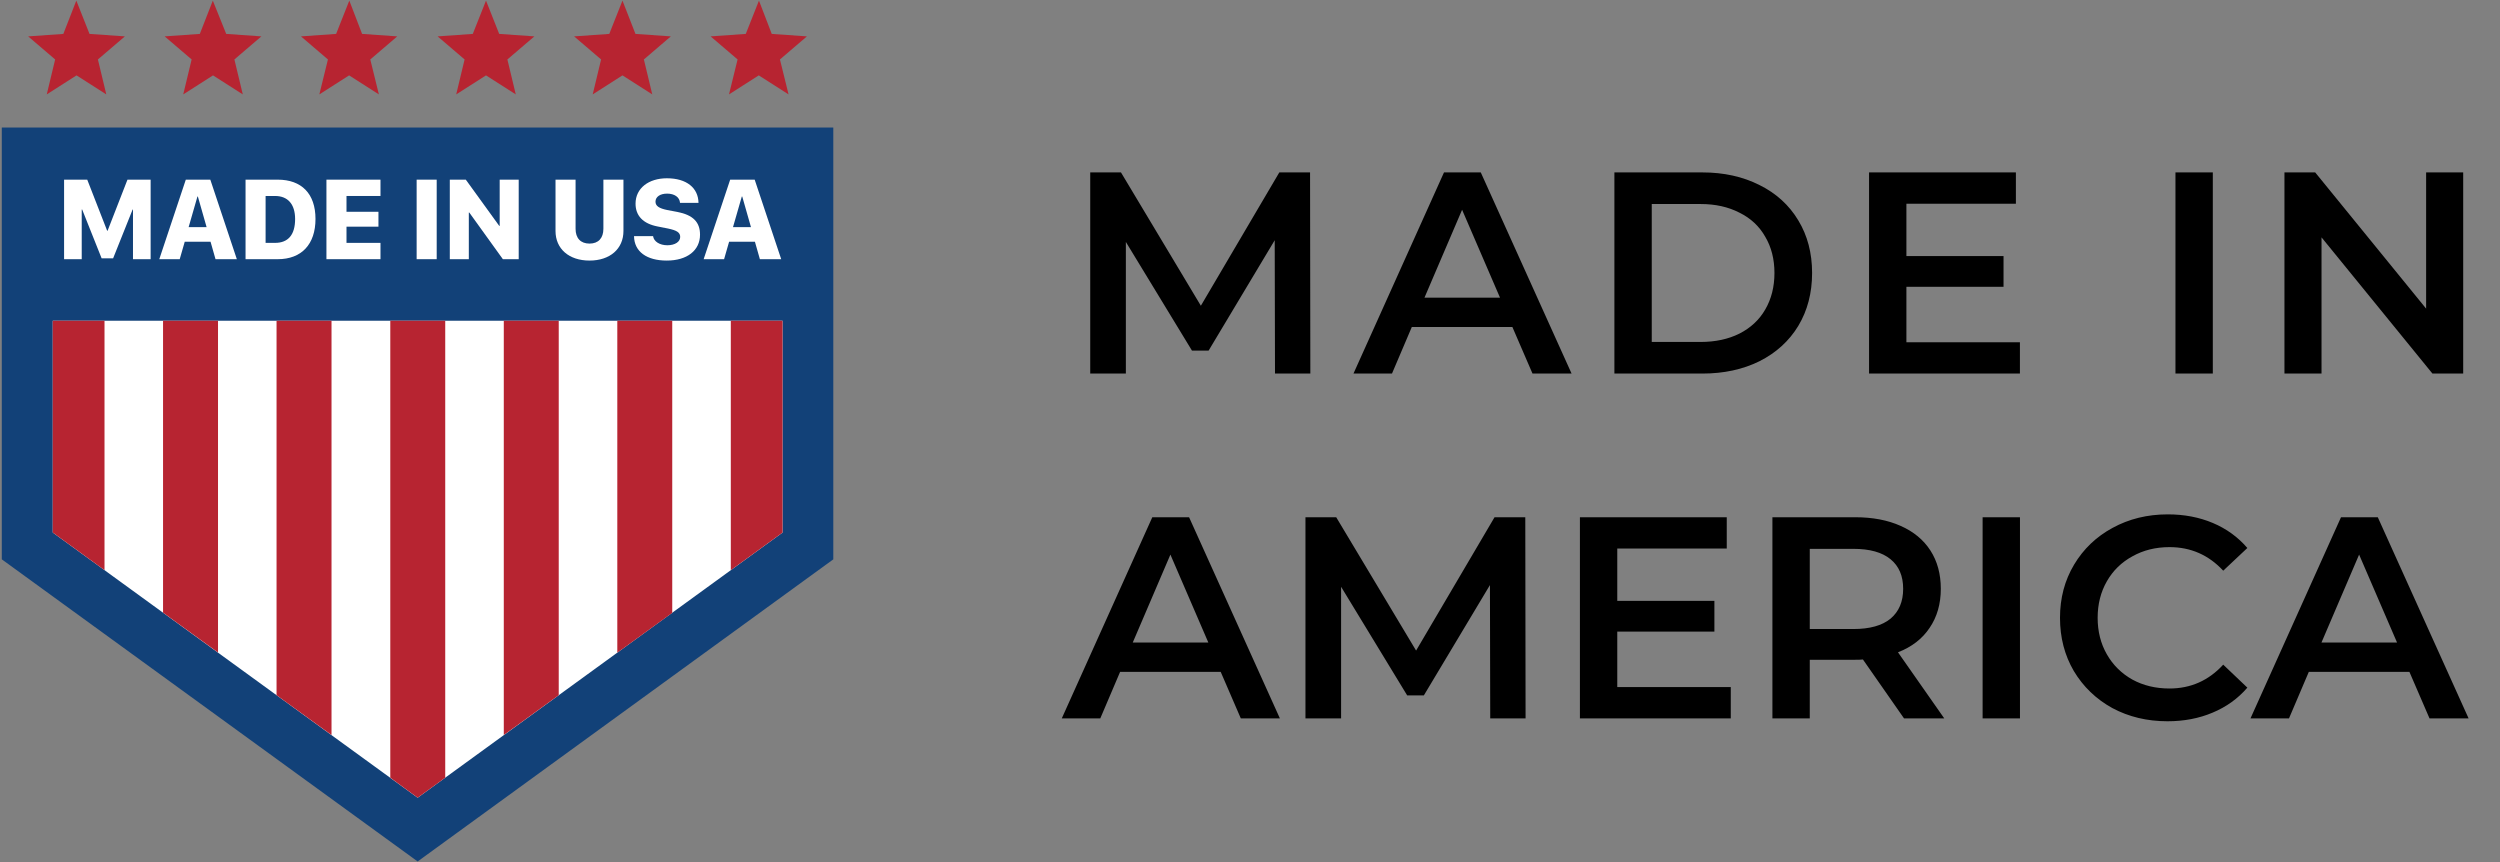
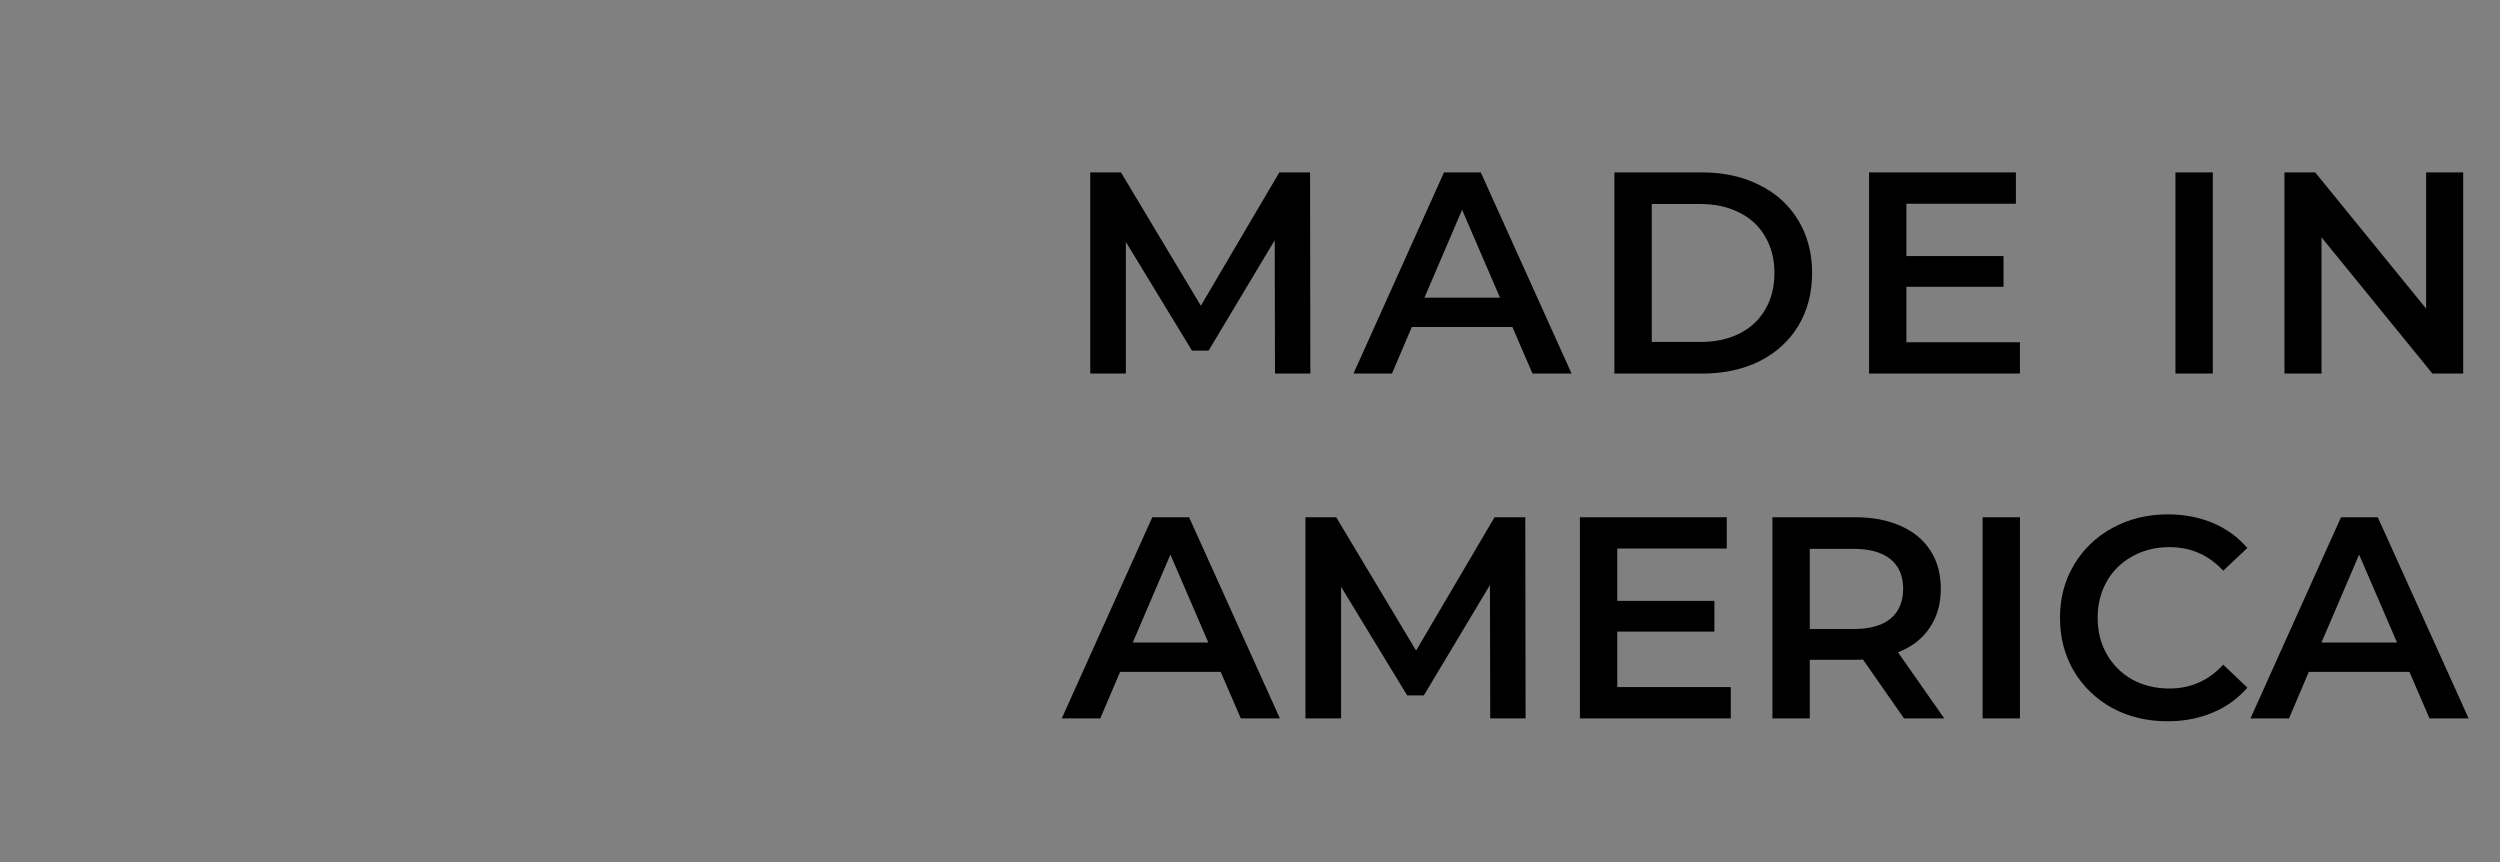
<svg xmlns="http://www.w3.org/2000/svg" fill="none" viewBox="0 0 87 30" height="30" width="87">
  <rect x="0" y="0" width="87" height="30" fill="#808080" stroke="none" />
  <g clip-path="url(#clip0_8867_302)">
-     <path fill="#124178" d="M0.062 4.437H28.999V19.465L14.534 29.979L0.062 19.465V4.437Z" />
    <path fill="white" d="M1.836 11.161H27.233V18.533L14.534 27.761L1.836 18.533V11.161Z" />
    <path fill="#B72431" d="M1.836 11.161V18.533L3.637 19.841V11.161H1.836ZM5.674 11.161V21.32L7.587 22.706V11.161H5.674ZM9.624 11.161V24.192L11.537 25.578V11.161H9.624ZM13.582 11.161V27.064L14.534 27.761L15.494 27.064V11.161H13.582ZM17.532 11.161V25.578L19.444 24.192V11.161H17.532ZM21.482 11.161V22.713L23.394 21.327V11.161H21.482ZM25.432 11.161V19.841L27.233 18.533V11.161H25.432Z" />
    <path fill="#B72431" d="M2.656 0.021L2.204 1.18L0.98 1.266L1.919 2.069L1.627 3.285L2.663 2.623L3.699 3.285L3.407 2.069L4.346 1.266L3.115 1.18L2.656 0.021ZM7.406 0.021L6.954 1.18L5.73 1.266L6.669 2.069L6.377 3.285L7.413 2.623L8.449 3.285L8.157 2.069L9.096 1.266L7.872 1.18L7.406 0.021ZM12.156 0.021L11.697 1.18L10.473 1.266L11.412 2.069L11.113 3.285L12.149 2.623L13.185 3.285L12.886 2.069L13.825 1.266L12.601 1.18L12.156 0.021ZM16.913 0.021L16.453 1.18L15.229 1.266L16.168 2.069L15.876 3.285L16.913 2.623L17.949 3.285L17.657 2.069L18.596 1.266L17.372 1.18L16.913 0.021ZM21.662 0.021L21.203 1.18L19.979 1.266L20.918 2.069L20.626 3.285L21.662 2.623L22.699 3.285L22.407 2.069L23.345 1.266L22.114 1.18L21.662 0.021ZM26.412 0.021L25.953 1.18L24.729 1.266L25.668 2.069L25.369 3.285L26.405 2.623L27.442 3.285L27.142 2.069L28.081 1.266L26.857 1.18L26.412 0.021Z" />
    <path fill="white" d="M26.444 9.02L26.271 8.412H25.373L25.198 9.02H24.487L25.41 6.252H26.263L27.186 9.02H26.444ZM25.815 6.839L25.508 7.905H26.134L25.83 6.839H25.815Z" />
    <path fill="white" d="M22.064 8.218H22.727C22.752 8.408 22.963 8.535 23.222 8.535C23.494 8.535 23.671 8.412 23.671 8.245C23.671 8.092 23.555 8.017 23.243 7.952L22.883 7.881C22.377 7.783 22.117 7.507 22.117 7.087C22.117 6.55 22.573 6.204 23.208 6.204C23.895 6.204 24.3 6.54 24.308 7.06H23.665C23.651 6.858 23.467 6.738 23.216 6.738C22.973 6.738 22.811 6.849 22.811 7.018C22.811 7.167 22.933 7.25 23.22 7.309L23.575 7.376C24.117 7.482 24.361 7.729 24.361 8.166C24.361 8.717 23.91 9.068 23.203 9.068C22.503 9.068 22.071 8.755 22.064 8.218Z" />
    <path fill="white" d="M20.03 6.252V7.963C20.03 8.285 20.203 8.477 20.515 8.477C20.825 8.477 20.998 8.285 20.998 7.963V6.252H21.696V8.038C21.696 8.659 21.228 9.068 20.515 9.068C19.8 9.068 19.332 8.659 19.332 8.038V6.252H20.03Z" />
    <path fill="white" d="M16.315 9.02H15.653V6.252H16.21L17.374 7.861H17.389V6.252H18.051V9.02H17.5L16.33 7.395H16.315V9.02Z" />
    <path fill="white" d="M15.197 9.02H14.499V6.252H15.197V9.02Z" />
    <path fill="white" d="M13.241 8.452V9.02H11.36V6.252H13.241V6.82H12.058V7.37H13.17V7.888H12.058V8.452H13.241Z" />
    <path fill="white" d="M8.545 6.252H9.665C10.492 6.252 10.979 6.737 10.979 7.62C10.979 8.504 10.492 9.02 9.665 9.02H8.545V6.252ZM9.243 6.82V8.452H9.572C10.026 8.452 10.27 8.174 10.27 7.622C10.27 7.102 10.013 6.82 9.572 6.82H9.243Z" />
    <path fill="white" d="M7.5 9.02L7.327 8.412H6.429L6.254 9.02H5.543L6.466 6.252H7.319L8.242 9.02H7.5ZM6.871 6.839L6.564 7.905H7.19L6.886 6.839H6.871Z" />
    <path fill="white" d="M5.242 6.252V9.02H4.628V7.292H4.615L3.936 8.991H3.537L2.86 7.292H2.844V9.02H2.23V6.252H3.036L3.729 8.03H3.744L4.436 6.252H5.242Z" />
  </g>
  <path fill="black" d="M44.37 13L44.36 8.36L42.06 12.2H41.48L39.18 8.42V13H37.94V6H39.01L41.79 10.64L44.52 6H45.59L45.6 13H44.37ZM52.631 11.38H49.131L48.441 13H47.101L50.251 6H51.531L54.691 13H53.331L52.631 11.38ZM52.201 10.36L50.881 7.3L49.571 10.36H52.201ZM56.181 6H59.241C59.988 6 60.651 6.147 61.231 6.44C61.811 6.727 62.261 7.137 62.581 7.67C62.901 8.197 63.061 8.807 63.061 9.5C63.061 10.193 62.901 10.807 62.581 11.34C62.261 11.867 61.811 12.277 61.231 12.57C60.651 12.857 59.988 13 59.241 13H56.181V6ZM59.181 11.9C59.694 11.9 60.144 11.803 60.531 11.61C60.924 11.41 61.224 11.13 61.431 10.77C61.644 10.403 61.751 9.98 61.751 9.5C61.751 9.02 61.644 8.6 61.431 8.24C61.224 7.873 60.924 7.593 60.531 7.4C60.144 7.2 59.694 7.1 59.181 7.1H57.481V11.9H59.181ZM70.293 11.91V13H65.043V6H70.153V7.09H66.343V8.91H69.723V9.98H66.343V11.91H70.293ZM75.706 6H77.006V13H75.706V6ZM85.719 6V13H84.649L80.789 8.26V13H79.499V6H80.569L84.429 10.74V6H85.719ZM42.48 23.38H38.98L38.29 25H36.95L40.1 18H41.38L44.54 25H43.18L42.48 23.38ZM42.05 22.36L40.73 19.3L39.42 22.36H42.05ZM51.86 25L51.85 20.36L49.55 24.2H48.97L46.67 20.42V25H45.43V18H46.5L49.28 22.64L52.01 18H53.08L53.09 25H51.86ZM60.231 23.91V25H54.981V18H60.091V19.09H56.281V20.91H59.661V21.98H56.281V23.91H60.231ZM66.26 25L64.83 22.95C64.77 22.957 64.68 22.96 64.56 22.96H62.98V25H61.68V18H64.56C65.167 18 65.694 18.1 66.14 18.3C66.594 18.5 66.94 18.787 67.18 19.16C67.42 19.533 67.54 19.977 67.54 20.49C67.54 21.017 67.41 21.47 67.15 21.85C66.897 22.23 66.53 22.513 66.05 22.7L67.66 25H66.26ZM66.23 20.49C66.23 20.043 66.084 19.7 65.79 19.46C65.497 19.22 65.067 19.1 64.5 19.1H62.98V21.89H64.5C65.067 21.89 65.497 21.77 65.79 21.53C66.084 21.283 66.23 20.937 66.23 20.49ZM68.995 18H70.295V25H68.995V18ZM75.428 25.1C74.721 25.1 74.081 24.947 73.508 24.64C72.941 24.327 72.495 23.897 72.168 23.35C71.848 22.803 71.688 22.187 71.688 21.5C71.688 20.813 71.851 20.197 72.178 19.65C72.505 19.103 72.951 18.677 73.518 18.37C74.091 18.057 74.731 17.9 75.438 17.9C76.011 17.9 76.535 18 77.008 18.2C77.481 18.4 77.881 18.69 78.208 19.07L77.368 19.86C76.861 19.313 76.238 19.04 75.498 19.04C75.018 19.04 74.588 19.147 74.208 19.36C73.828 19.567 73.531 19.857 73.318 20.23C73.105 20.603 72.998 21.027 72.998 21.5C72.998 21.973 73.105 22.397 73.318 22.77C73.531 23.143 73.828 23.437 74.208 23.65C74.588 23.857 75.018 23.96 75.498 23.96C76.238 23.96 76.861 23.683 77.368 23.13L78.208 23.93C77.881 24.31 77.478 24.6 76.998 24.8C76.525 25 76.001 25.1 75.428 25.1ZM83.847 23.38H80.347L79.657 25H78.317L81.467 18H82.747L85.907 25H84.547L83.847 23.38ZM83.417 22.36L82.097 19.3L80.787 22.36H83.417Z" />
  <defs>
    <clipPath id="clip0_8867_302">
-       <rect fill="white" height="30" width="29" />
-     </clipPath>
+       </clipPath>
  </defs>
</svg>